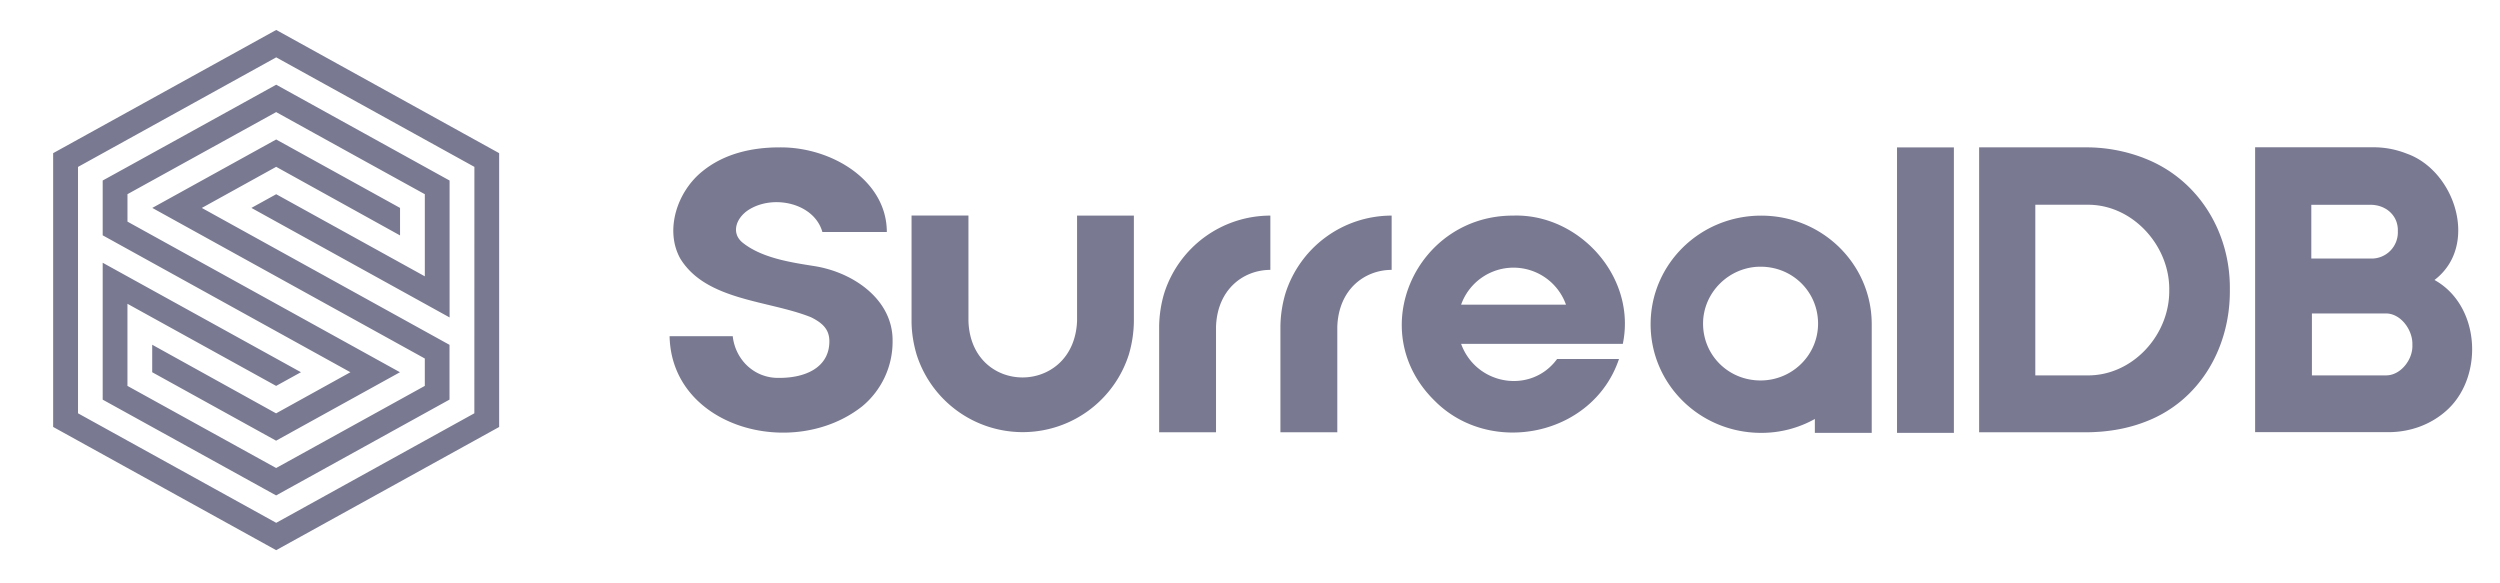
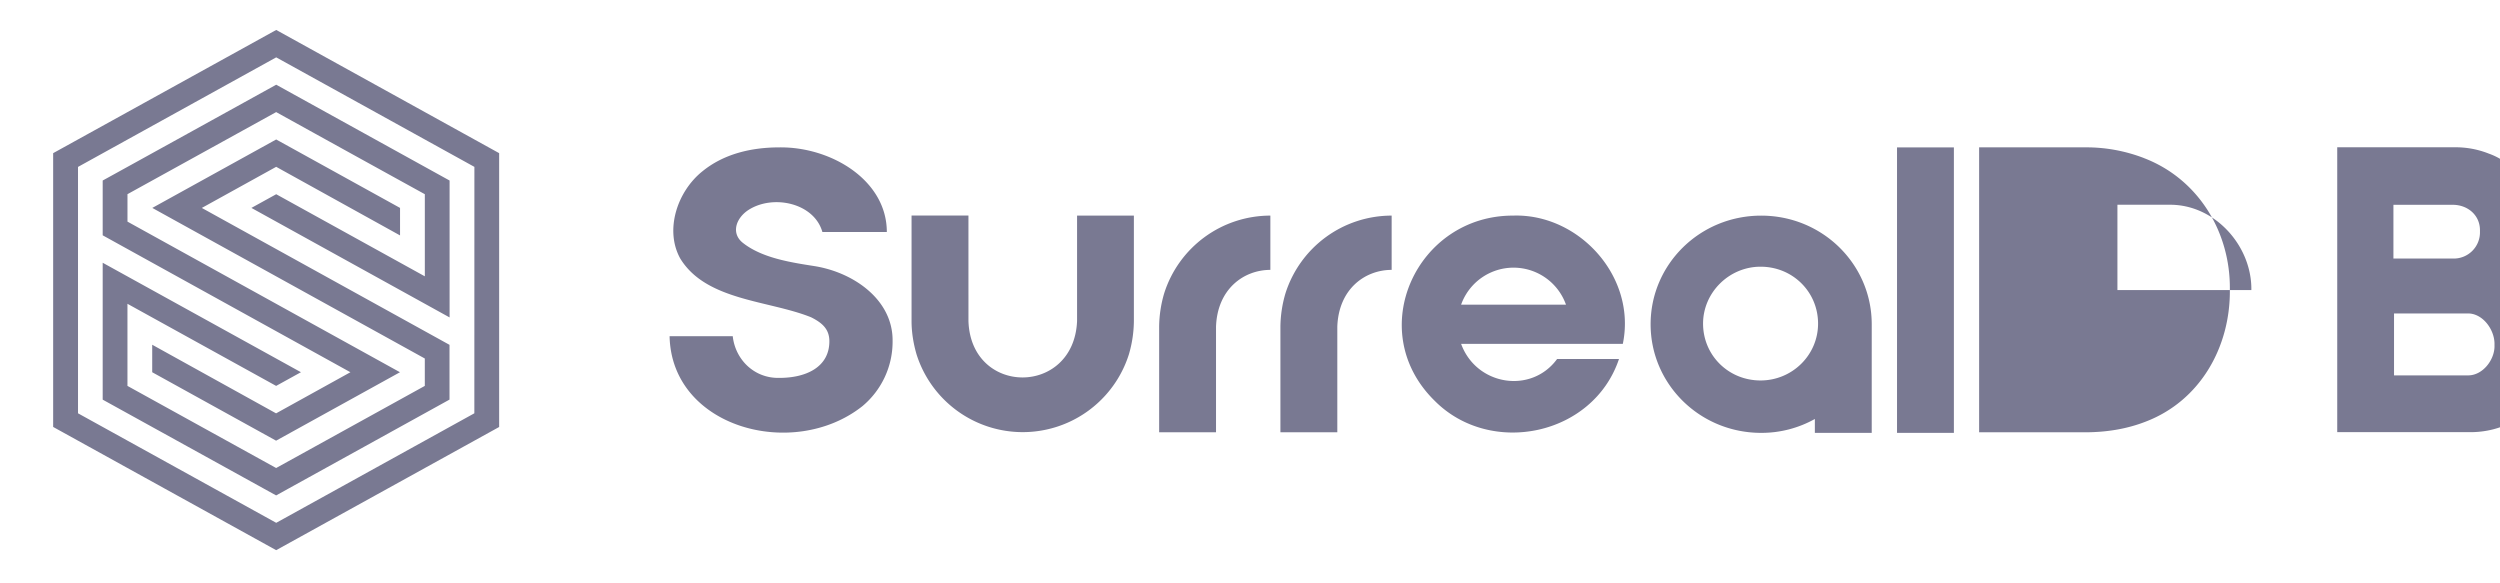
<svg xmlns="http://www.w3.org/2000/svg" fill="none" viewBox="0 0 103 24">
-   <path fill="#797992" d="M33.547 10.962c1.641.26 3.253 1.403 3.228 3.097a3.46 3.46 0 0 1-1.25 2.68c-2.838 2.24-7.86.886-7.938-2.887h2.602c.105.962.886 1.744 1.925 1.717 1.095 0 2.056-.442 2.056-1.508 0-.495-.286-.756-.755-.99-1.744-.702-4.32-.675-5.388-2.419-.65-1.17-.129-2.758.909-3.591.86-.703 1.977-.989 3.177-.989 2.135-.025 4.424 1.355 4.424 3.486h-2.655c-.339-1.197-2.03-1.56-3.044-.909-.52.339-.728.962-.234 1.355.783.621 1.954.804 2.943.958m28.81-2.08c2.706-.077 5.075 2.526 4.503 5.284h-6.663c.625 1.717 2.889 2.082 3.955.625h2.55c-1.067 3.176-5.308 4.033-7.599 1.716-2.94-2.888-.728-7.651 3.255-7.624m2.16 3.668a2.293 2.293 0 0 0-4.32 0zm13.639-6.478h2.343v11.761h-2.343zm-33.782 2.81v4.345c-.129 3.097-4.372 3.097-4.475 0V8.881h-2.344v4.346c0 .468.078.937.208 1.38a4.588 4.588 0 0 0 8.744 0 5 5 0 0 0 .208-1.38V8.883zm32.74 4.476c0-2.472-2.03-4.475-4.555-4.475s-4.555 2.003-4.555 4.475 2.029 4.475 4.555 4.475a4.5 4.5 0 0 0 2.212-.572v.572h2.343zm-4.58 2.316c-1.328 0-2.369-1.041-2.369-2.343 0-1.275 1.067-2.344 2.369-2.344 1.327 0 2.369 1.041 2.369 2.344s-1.07 2.343-2.37 2.343M52.337 8.883a4.59 4.59 0 0 0-4.372 3.2 5 5 0 0 0-.208 1.38v4.347H50.1v-4.347c.053-1.561 1.147-2.344 2.239-2.344V8.883zm4.997 0a4.59 4.59 0 0 0-4.372 3.2 5 5 0 0 0-.209 1.38v4.347h2.344v-4.347c.053-1.561 1.145-2.344 2.239-2.344V8.883zM88.332 6.513a6.6 6.6 0 0 0-2.42-.442H81.54V17.81h4.372c.937 0 1.77-.156 2.498-.442 2.238-.86 3.486-3.072 3.46-5.44.028-2.37-1.302-4.557-3.538-5.414m1.041 5.437c.024 1.849-1.512 3.54-3.383 3.515h-2.135V8.436h2.135c1.873-.025 3.409 1.692 3.383 3.514m10.928-.415c1.849-1.403.86-4.502-1.147-5.207a3.7 3.7 0 0 0-1.403-.26h-4.84v11.737h5.49c.937 0 1.822-.339 2.472-.962 1.46-1.403 1.302-4.267-.572-5.308m-5.075-3.097h2.445c.625 0 1.145.442 1.12 1.094a1.08 1.08 0 0 1-1.12 1.12h-2.445zm3.045 7.027h-3.02v-2.55h3.02c.625-.025 1.146.676 1.119 1.302.027.596-.493 1.275-1.12 1.248M11.379 6.873l5.103 2.826V8.566l-5.103-2.82-5.104 2.82c.629.349 7.221 3.99 11.227 6.204v1.129l-6.125 3.383-6.126-3.383v-3.383l6.126 3.383 1.022-.564-8.168-4.51v5.64l7.146 3.946c.704-.39 6.624-3.66 7.143-3.948v-2.256L8.315 8.567zm-7.148.564v2.258l10.206 5.641-3.062 1.694-5.104-2.827v1.133l5.104 2.82 5.104-2.82L5.252 9.131V8l6.126-3.382c1.524.845 4.597 2.542 6.125 3.383v3.383L11.38 8.002l-1.022.564 8.165 4.512v-5.64L11.38 3.49c-.707.391-6.624 3.661-7.148 3.947m7.148-6.203L2.19 6.31v11.28l9.188 5.077 9.187-5.075V6.31zm8.163 15.794L11.38 21.54l-8.166-4.512V6.877l8.166-4.514 8.165 4.512z" />
+   <path fill="#797992" d="M33.547 10.962c1.641.26 3.253 1.403 3.228 3.097a3.46 3.46 0 0 1-1.25 2.68c-2.838 2.24-7.86.886-7.938-2.887h2.602c.105.962.886 1.744 1.925 1.717 1.095 0 2.056-.442 2.056-1.508 0-.495-.286-.756-.755-.99-1.744-.702-4.32-.675-5.388-2.419-.65-1.17-.129-2.758.909-3.591.86-.703 1.977-.989 3.177-.989 2.135-.025 4.424 1.355 4.424 3.486h-2.655c-.339-1.197-2.03-1.56-3.044-.909-.52.339-.728.962-.234 1.355.783.621 1.954.804 2.943.958m28.81-2.08c2.706-.077 5.075 2.526 4.503 5.284h-6.663c.625 1.717 2.889 2.082 3.955.625h2.55c-1.067 3.176-5.308 4.033-7.599 1.716-2.94-2.888-.728-7.651 3.255-7.624m2.16 3.668a2.293 2.293 0 0 0-4.32 0zm13.639-6.478h2.343v11.761h-2.343zm-33.782 2.81v4.345c-.129 3.097-4.372 3.097-4.475 0V8.881h-2.344v4.346c0 .468.078.937.208 1.38a4.588 4.588 0 0 0 8.744 0 5 5 0 0 0 .208-1.38V8.883zm32.74 4.476c0-2.472-2.03-4.475-4.555-4.475s-4.555 2.003-4.555 4.475 2.029 4.475 4.555 4.475a4.5 4.5 0 0 0 2.212-.572v.572h2.343zm-4.58 2.316c-1.328 0-2.369-1.041-2.369-2.343 0-1.275 1.067-2.344 2.369-2.344 1.327 0 2.369 1.041 2.369 2.344s-1.07 2.343-2.37 2.343M52.337 8.883a4.59 4.59 0 0 0-4.372 3.2 5 5 0 0 0-.208 1.38v4.347H50.1v-4.347c.053-1.561 1.147-2.344 2.239-2.344V8.883zm4.997 0a4.59 4.59 0 0 0-4.372 3.2 5 5 0 0 0-.209 1.38v4.347h2.344v-4.347c.053-1.561 1.145-2.344 2.239-2.344V8.883zM88.332 6.513a6.6 6.6 0 0 0-2.42-.442H81.54V17.81h4.372c.937 0 1.77-.156 2.498-.442 2.238-.86 3.486-3.072 3.46-5.44.028-2.37-1.302-4.557-3.538-5.414m1.041 5.437h-2.135V8.436h2.135c1.873-.025 3.409 1.692 3.383 3.514m10.928-.415c1.849-1.403.86-4.502-1.147-5.207a3.7 3.7 0 0 0-1.403-.26h-4.84v11.737h5.49c.937 0 1.822-.339 2.472-.962 1.46-1.403 1.302-4.267-.572-5.308m-5.075-3.097h2.445c.625 0 1.145.442 1.12 1.094a1.08 1.08 0 0 1-1.12 1.12h-2.445zm3.045 7.027h-3.02v-2.55h3.02c.625-.025 1.146.676 1.119 1.302.027.596-.493 1.275-1.12 1.248M11.379 6.873l5.103 2.826V8.566l-5.103-2.82-5.104 2.82c.629.349 7.221 3.99 11.227 6.204v1.129l-6.125 3.383-6.126-3.383v-3.383l6.126 3.383 1.022-.564-8.168-4.51v5.64l7.146 3.946c.704-.39 6.624-3.66 7.143-3.948v-2.256L8.315 8.567zm-7.148.564v2.258l10.206 5.641-3.062 1.694-5.104-2.827v1.133l5.104 2.82 5.104-2.82L5.252 9.131V8l6.126-3.382c1.524.845 4.597 2.542 6.125 3.383v3.383L11.38 8.002l-1.022.564 8.165 4.512v-5.64L11.38 3.49c-.707.391-6.624 3.661-7.148 3.947m7.148-6.203L2.19 6.31v11.28l9.188 5.077 9.187-5.075V6.31zm8.163 15.794L11.38 21.54l-8.166-4.512V6.877l8.166-4.514 8.165 4.512z" />
</svg>